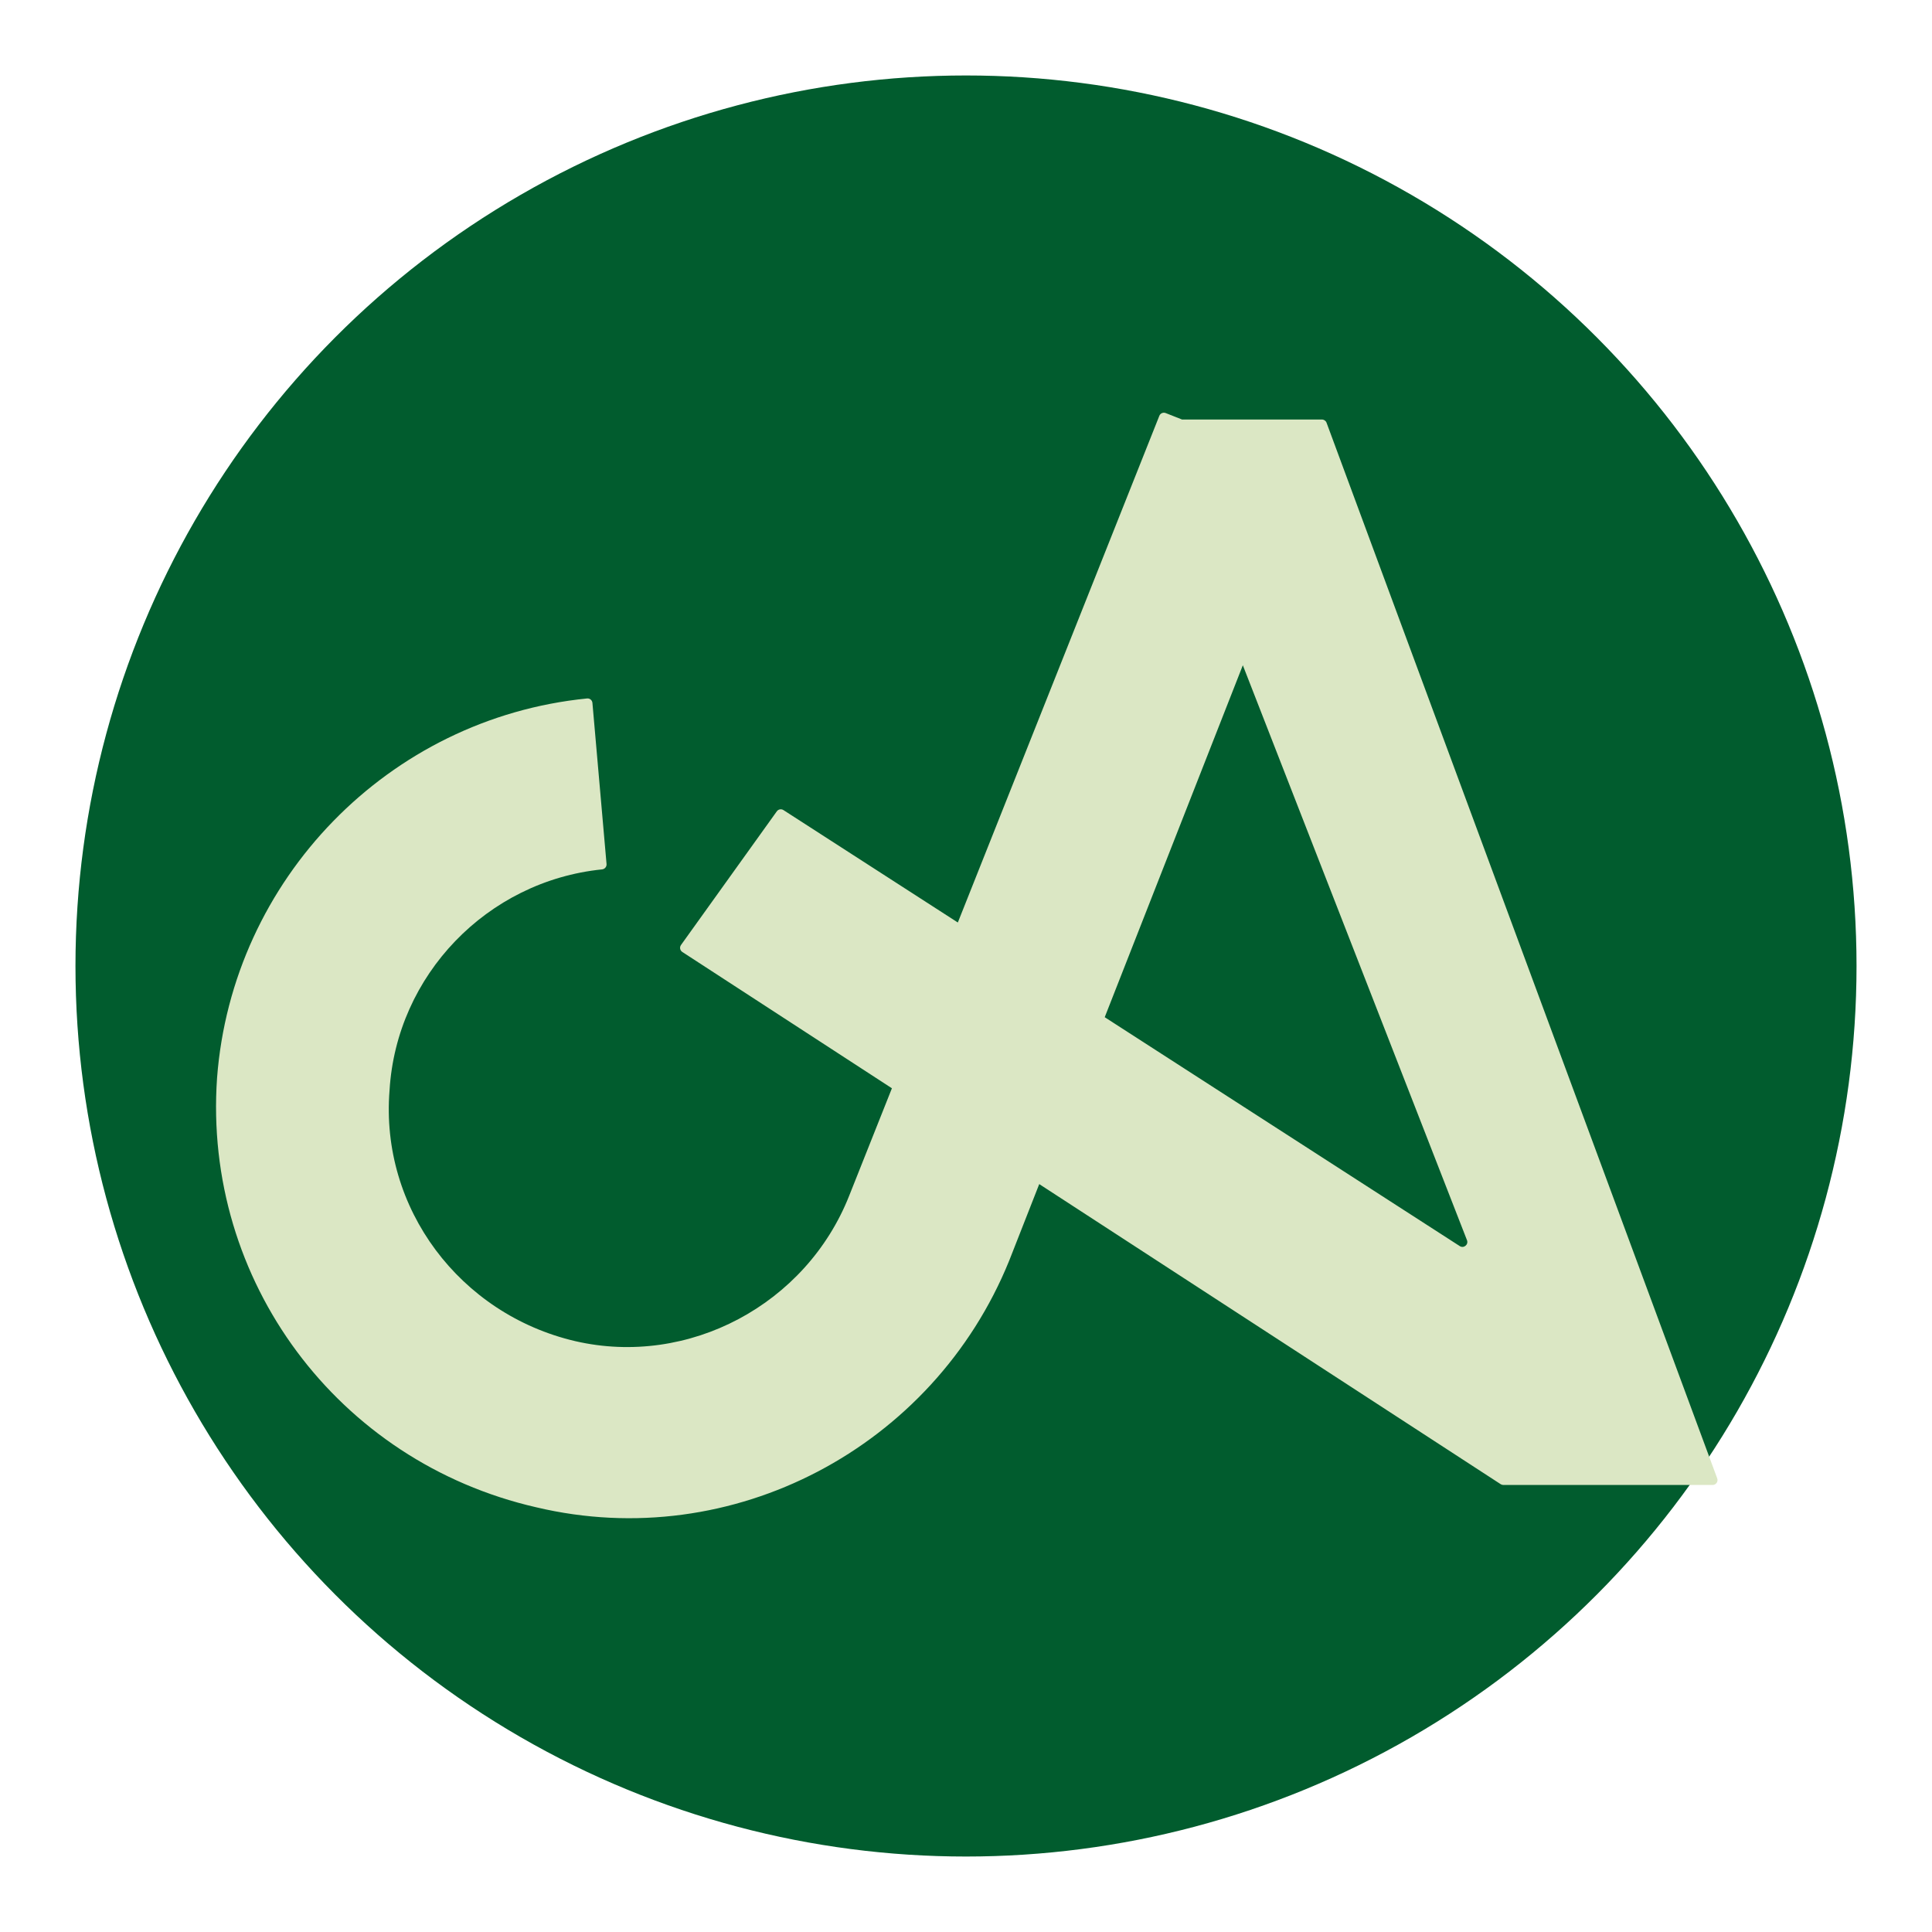
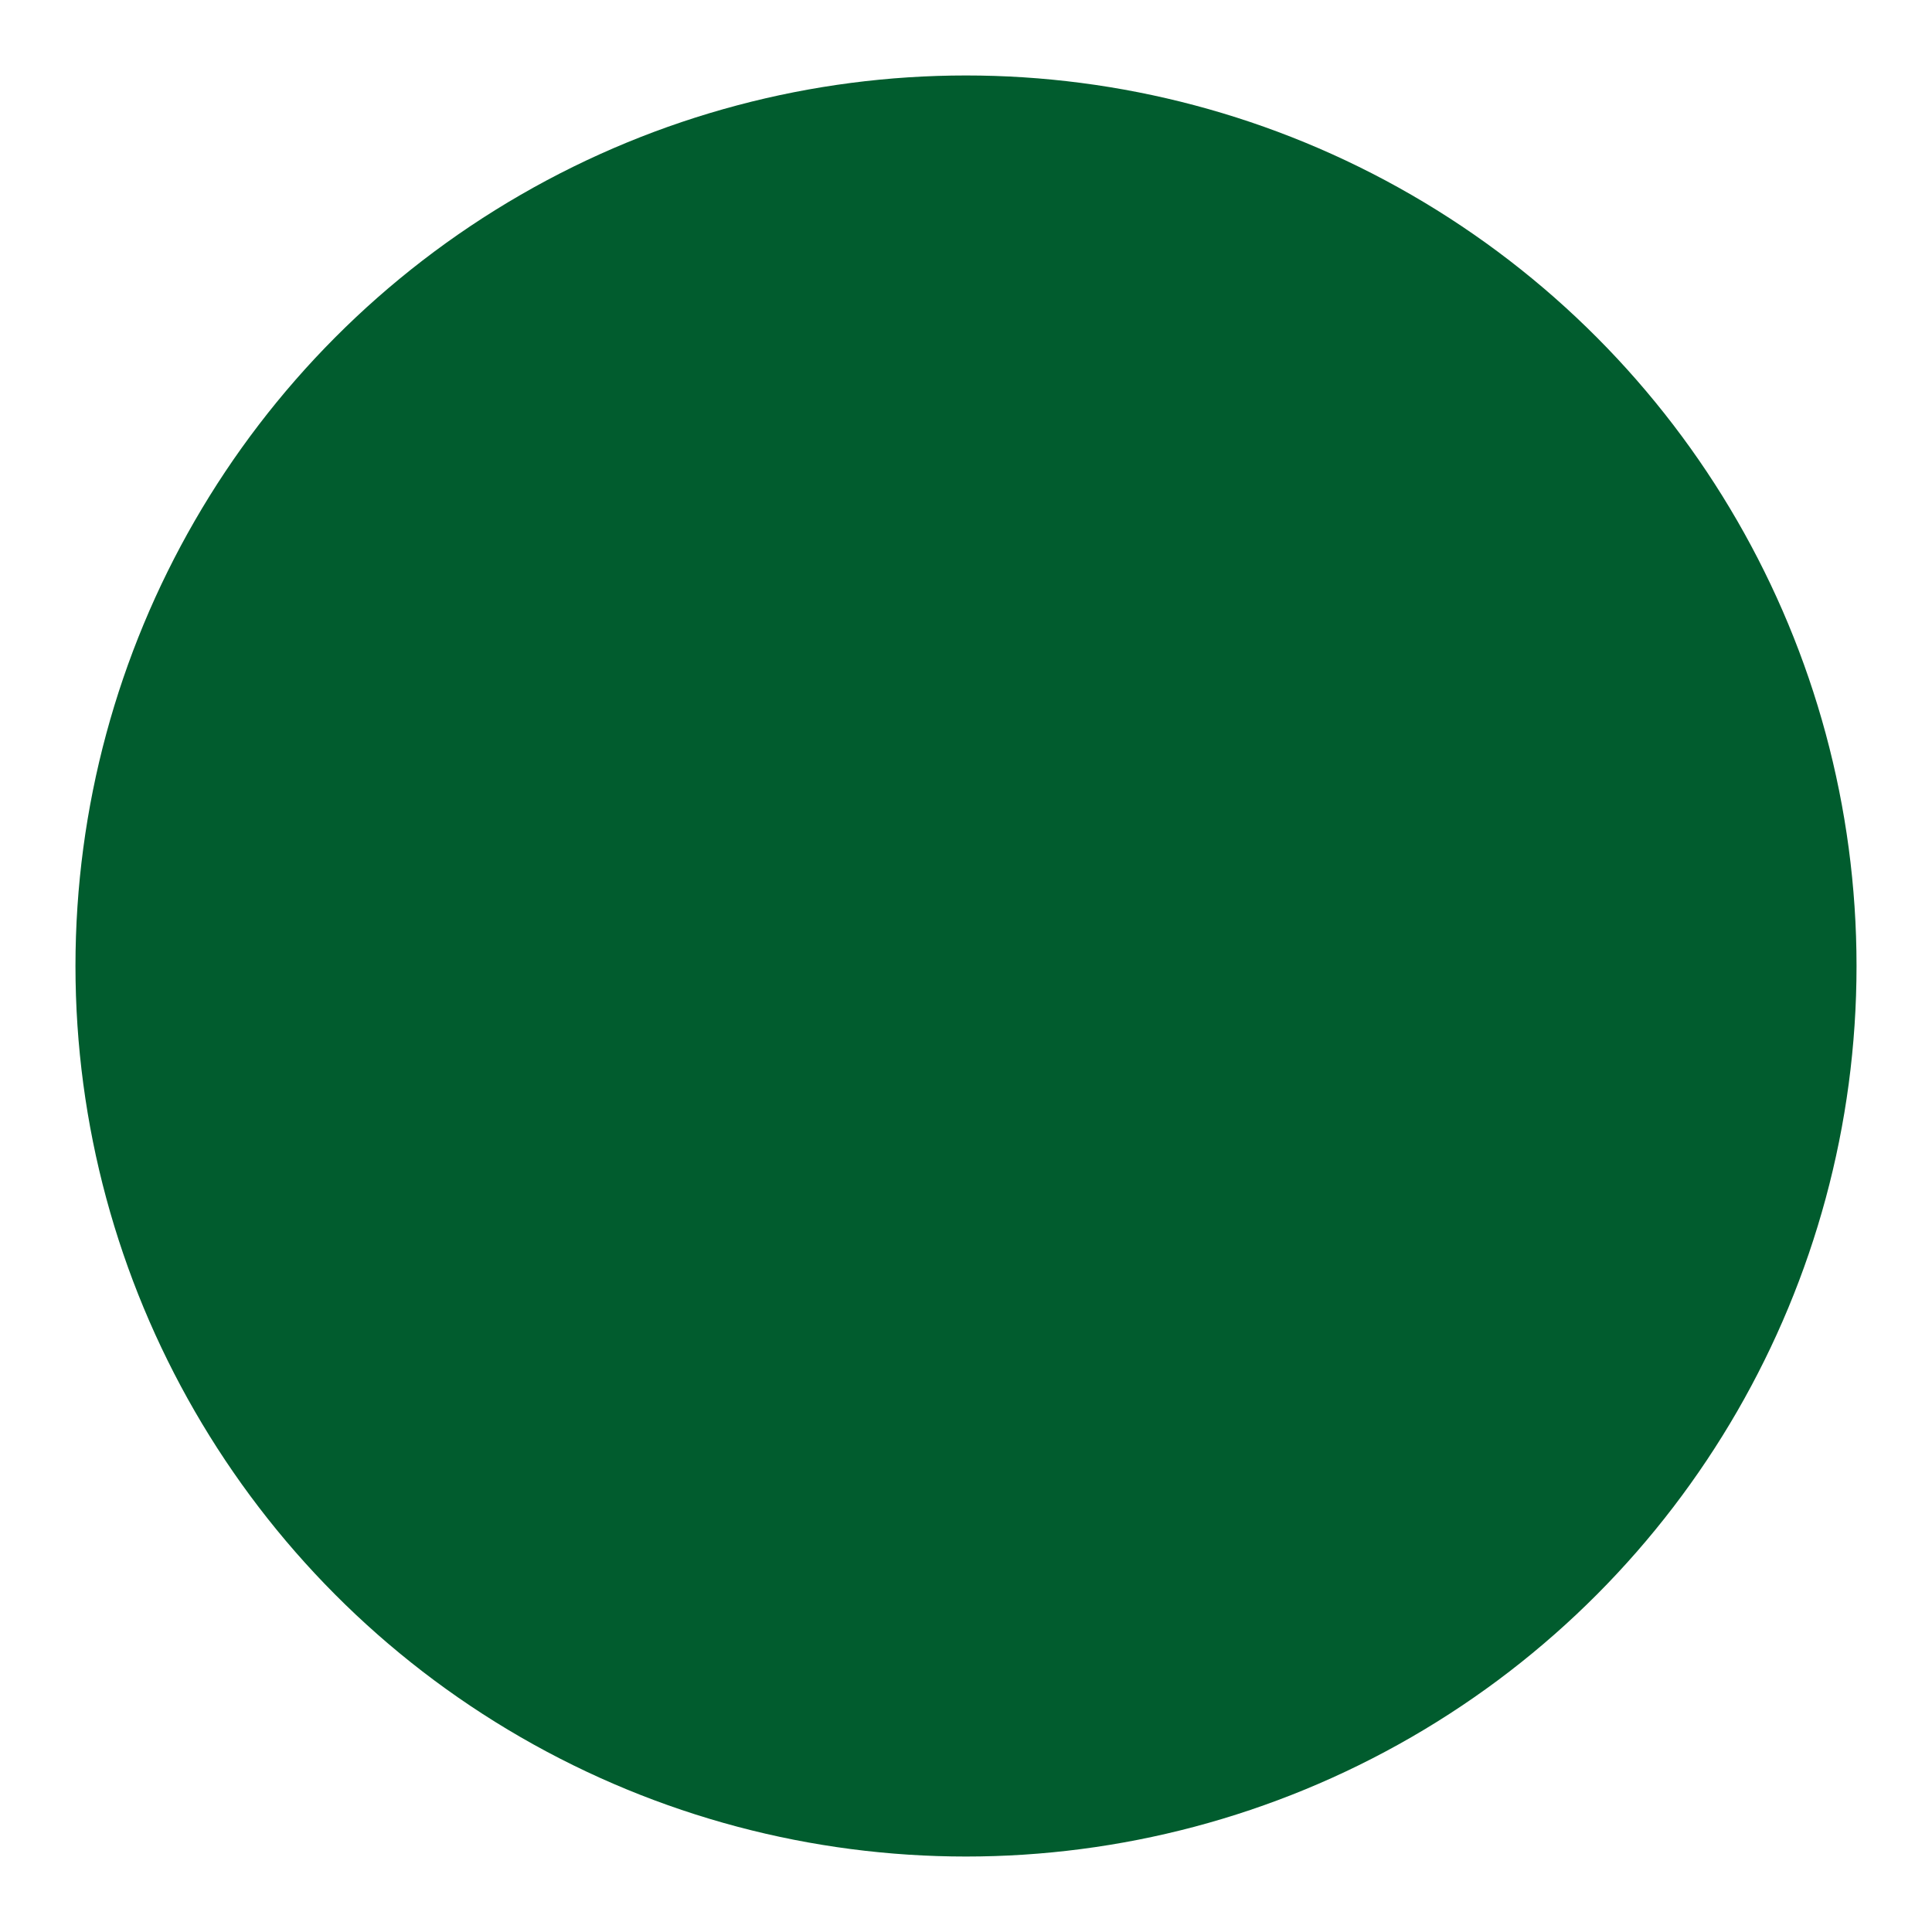
<svg xmlns="http://www.w3.org/2000/svg" width="512" height="512" viewBox="0 0 512 512" fill="none">
  <circle cx="256" cy="256" r="236" fill="#015C2E" />
-   <path fill-rule="evenodd" clip-rule="evenodd" d="M267.421 334.149L267.608 333.676L275.409 313.795L397.699 393.324C397.91 393.461 398.156 393.534 398.407 393.534H453.86C454.765 393.534 455.393 392.632 455.079 391.783L351.55 112.028C351.361 111.518 350.875 111.179 350.331 111.179H313.256L308.921 109.466C308.254 109.203 307.5 109.529 307.235 110.195L253.836 244.475L207.622 214.681C207.04 214.305 206.265 214.452 205.861 215.016L180.472 250.434C180.04 251.037 180.198 251.877 180.819 252.281L236.367 288.405L225.05 316.864C213.655 345.709 182.476 362.364 152.422 355.412C121.896 348.273 100.722 320.229 103.232 288.968C105.056 258.428 129.113 233.483 159.548 230.398C160.266 230.325 160.804 229.693 160.741 228.974L156.998 186.273C156.935 185.558 156.3 185.028 155.586 185.099C102.972 190.344 61.51 233.025 57.522 285.67C53.787 339.407 89.492 387.405 142.131 399.453C194.111 411.787 247.334 383.613 267.421 334.149ZM292.763 269.57L386.851 330.228C387.91 330.911 389.224 329.838 388.766 328.663L329.364 176.299L292.763 269.57Z" fill="#DBE7C4" />
</svg>